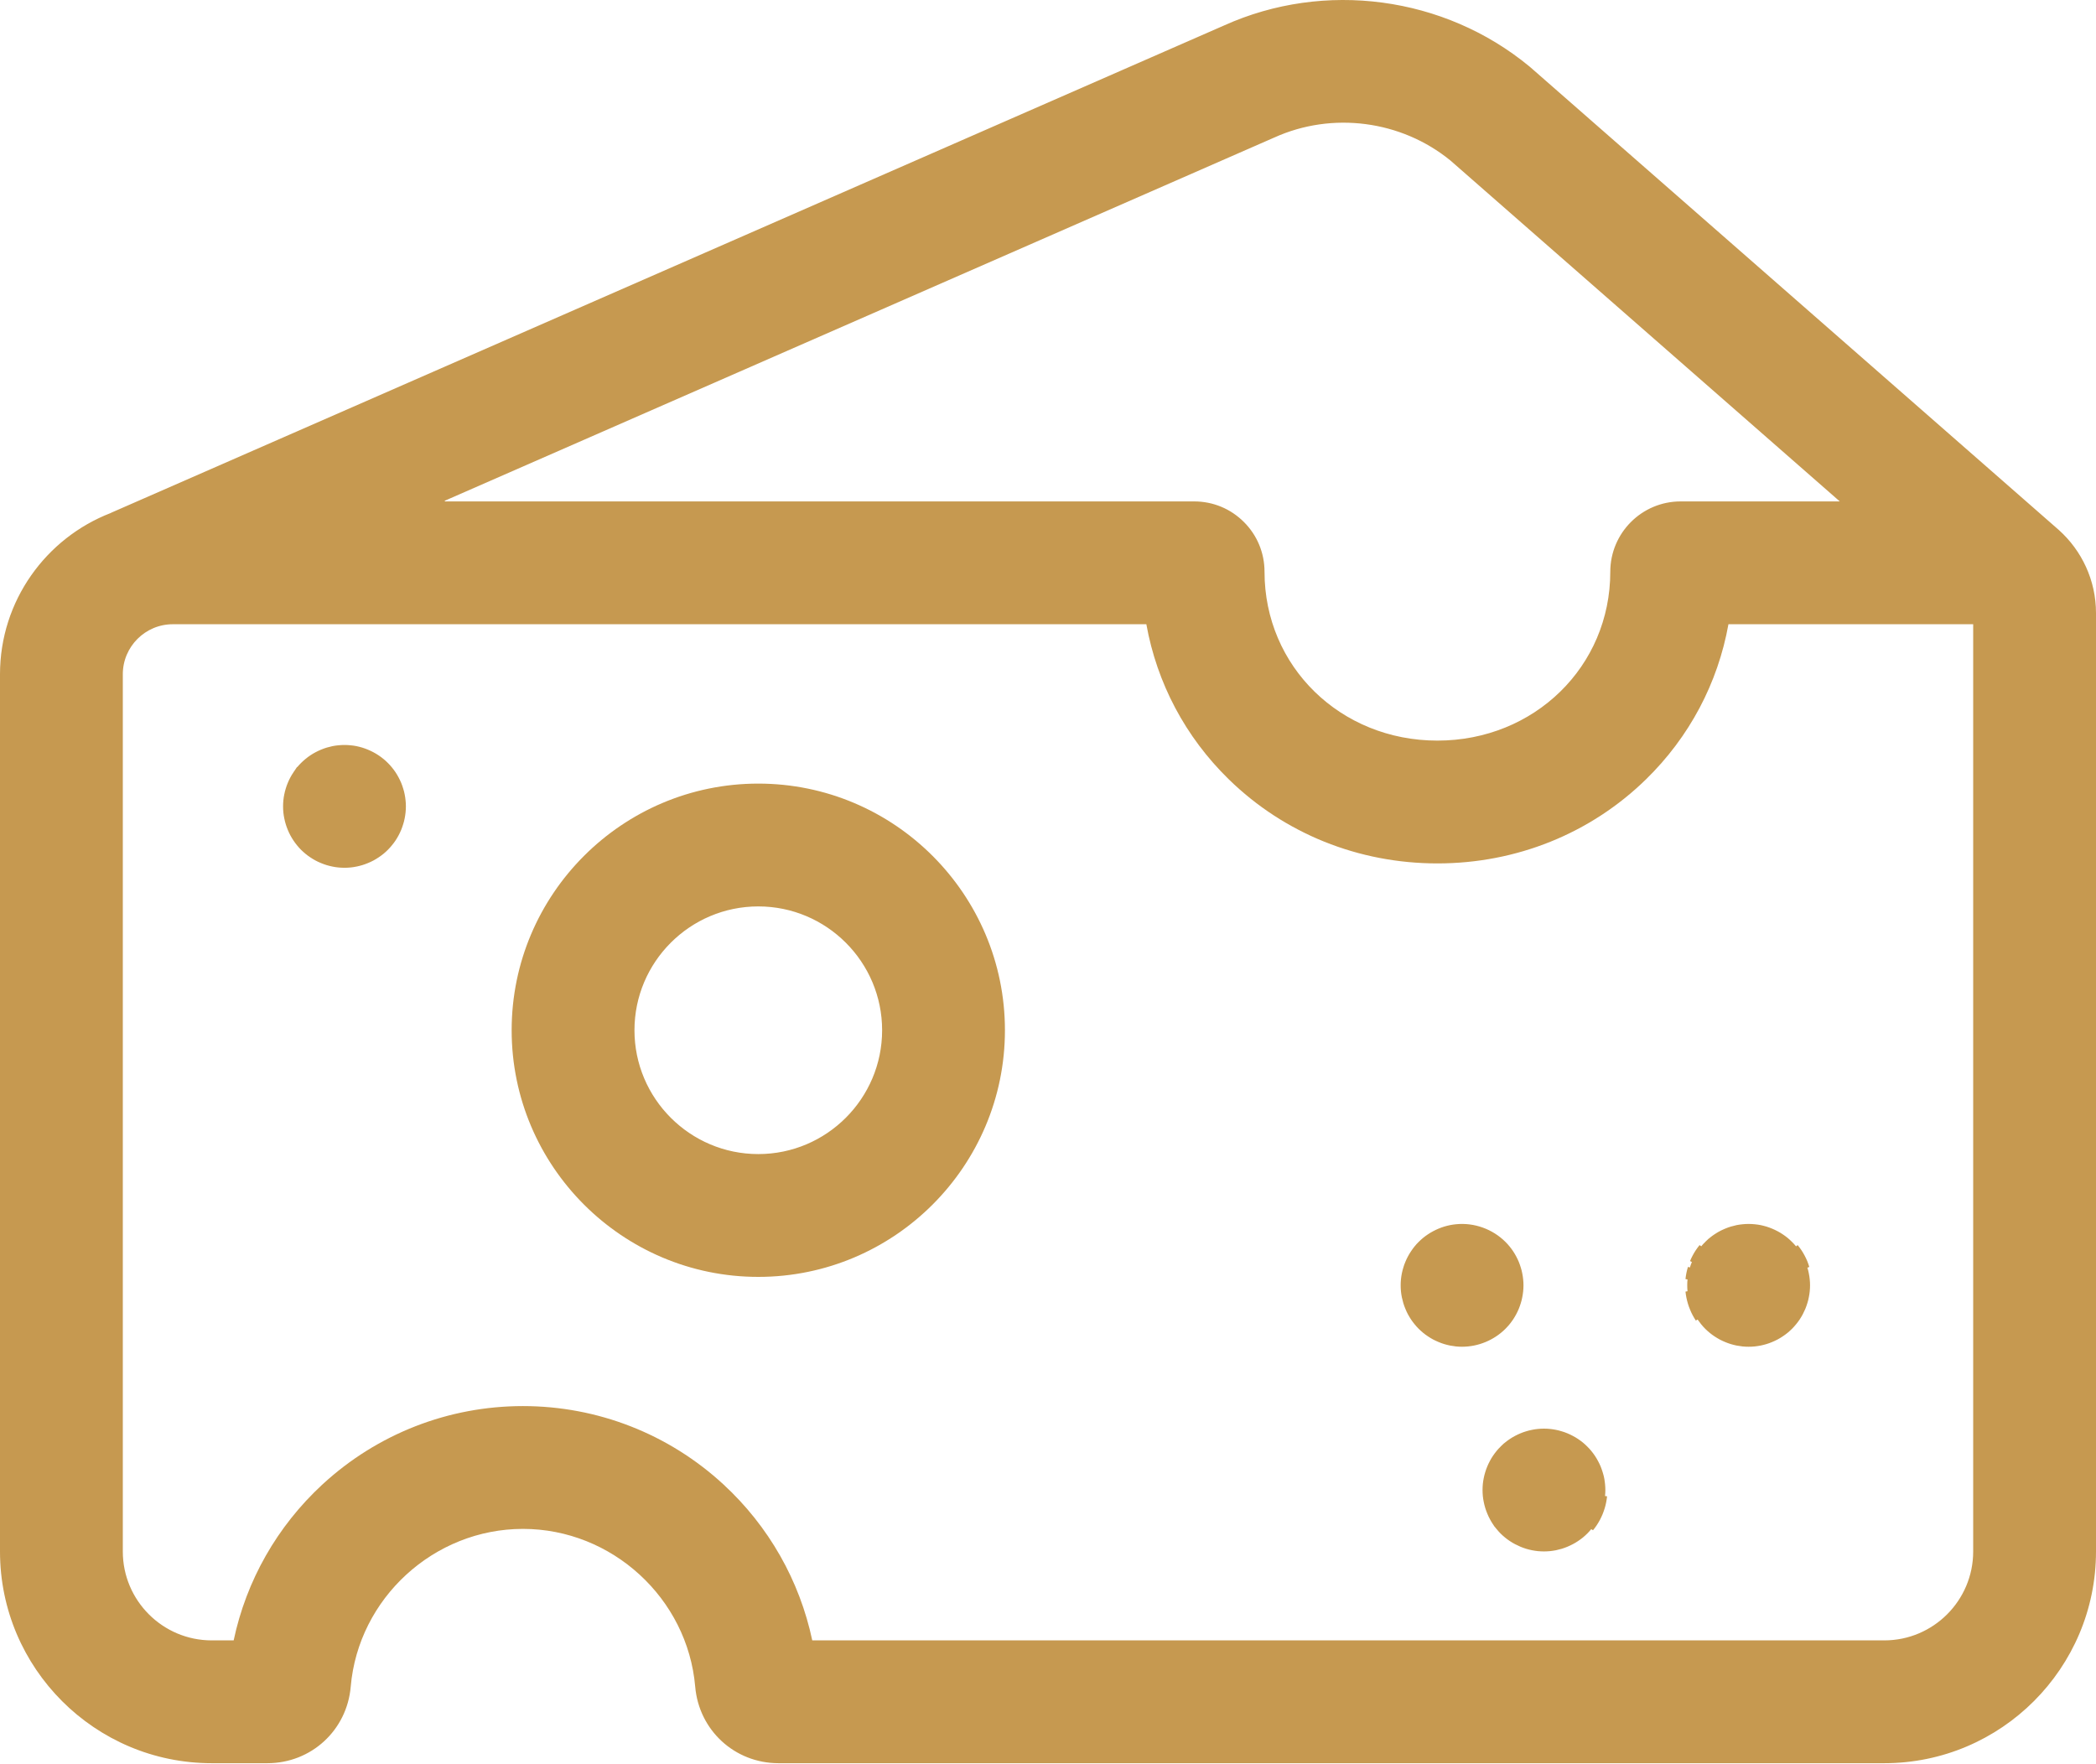
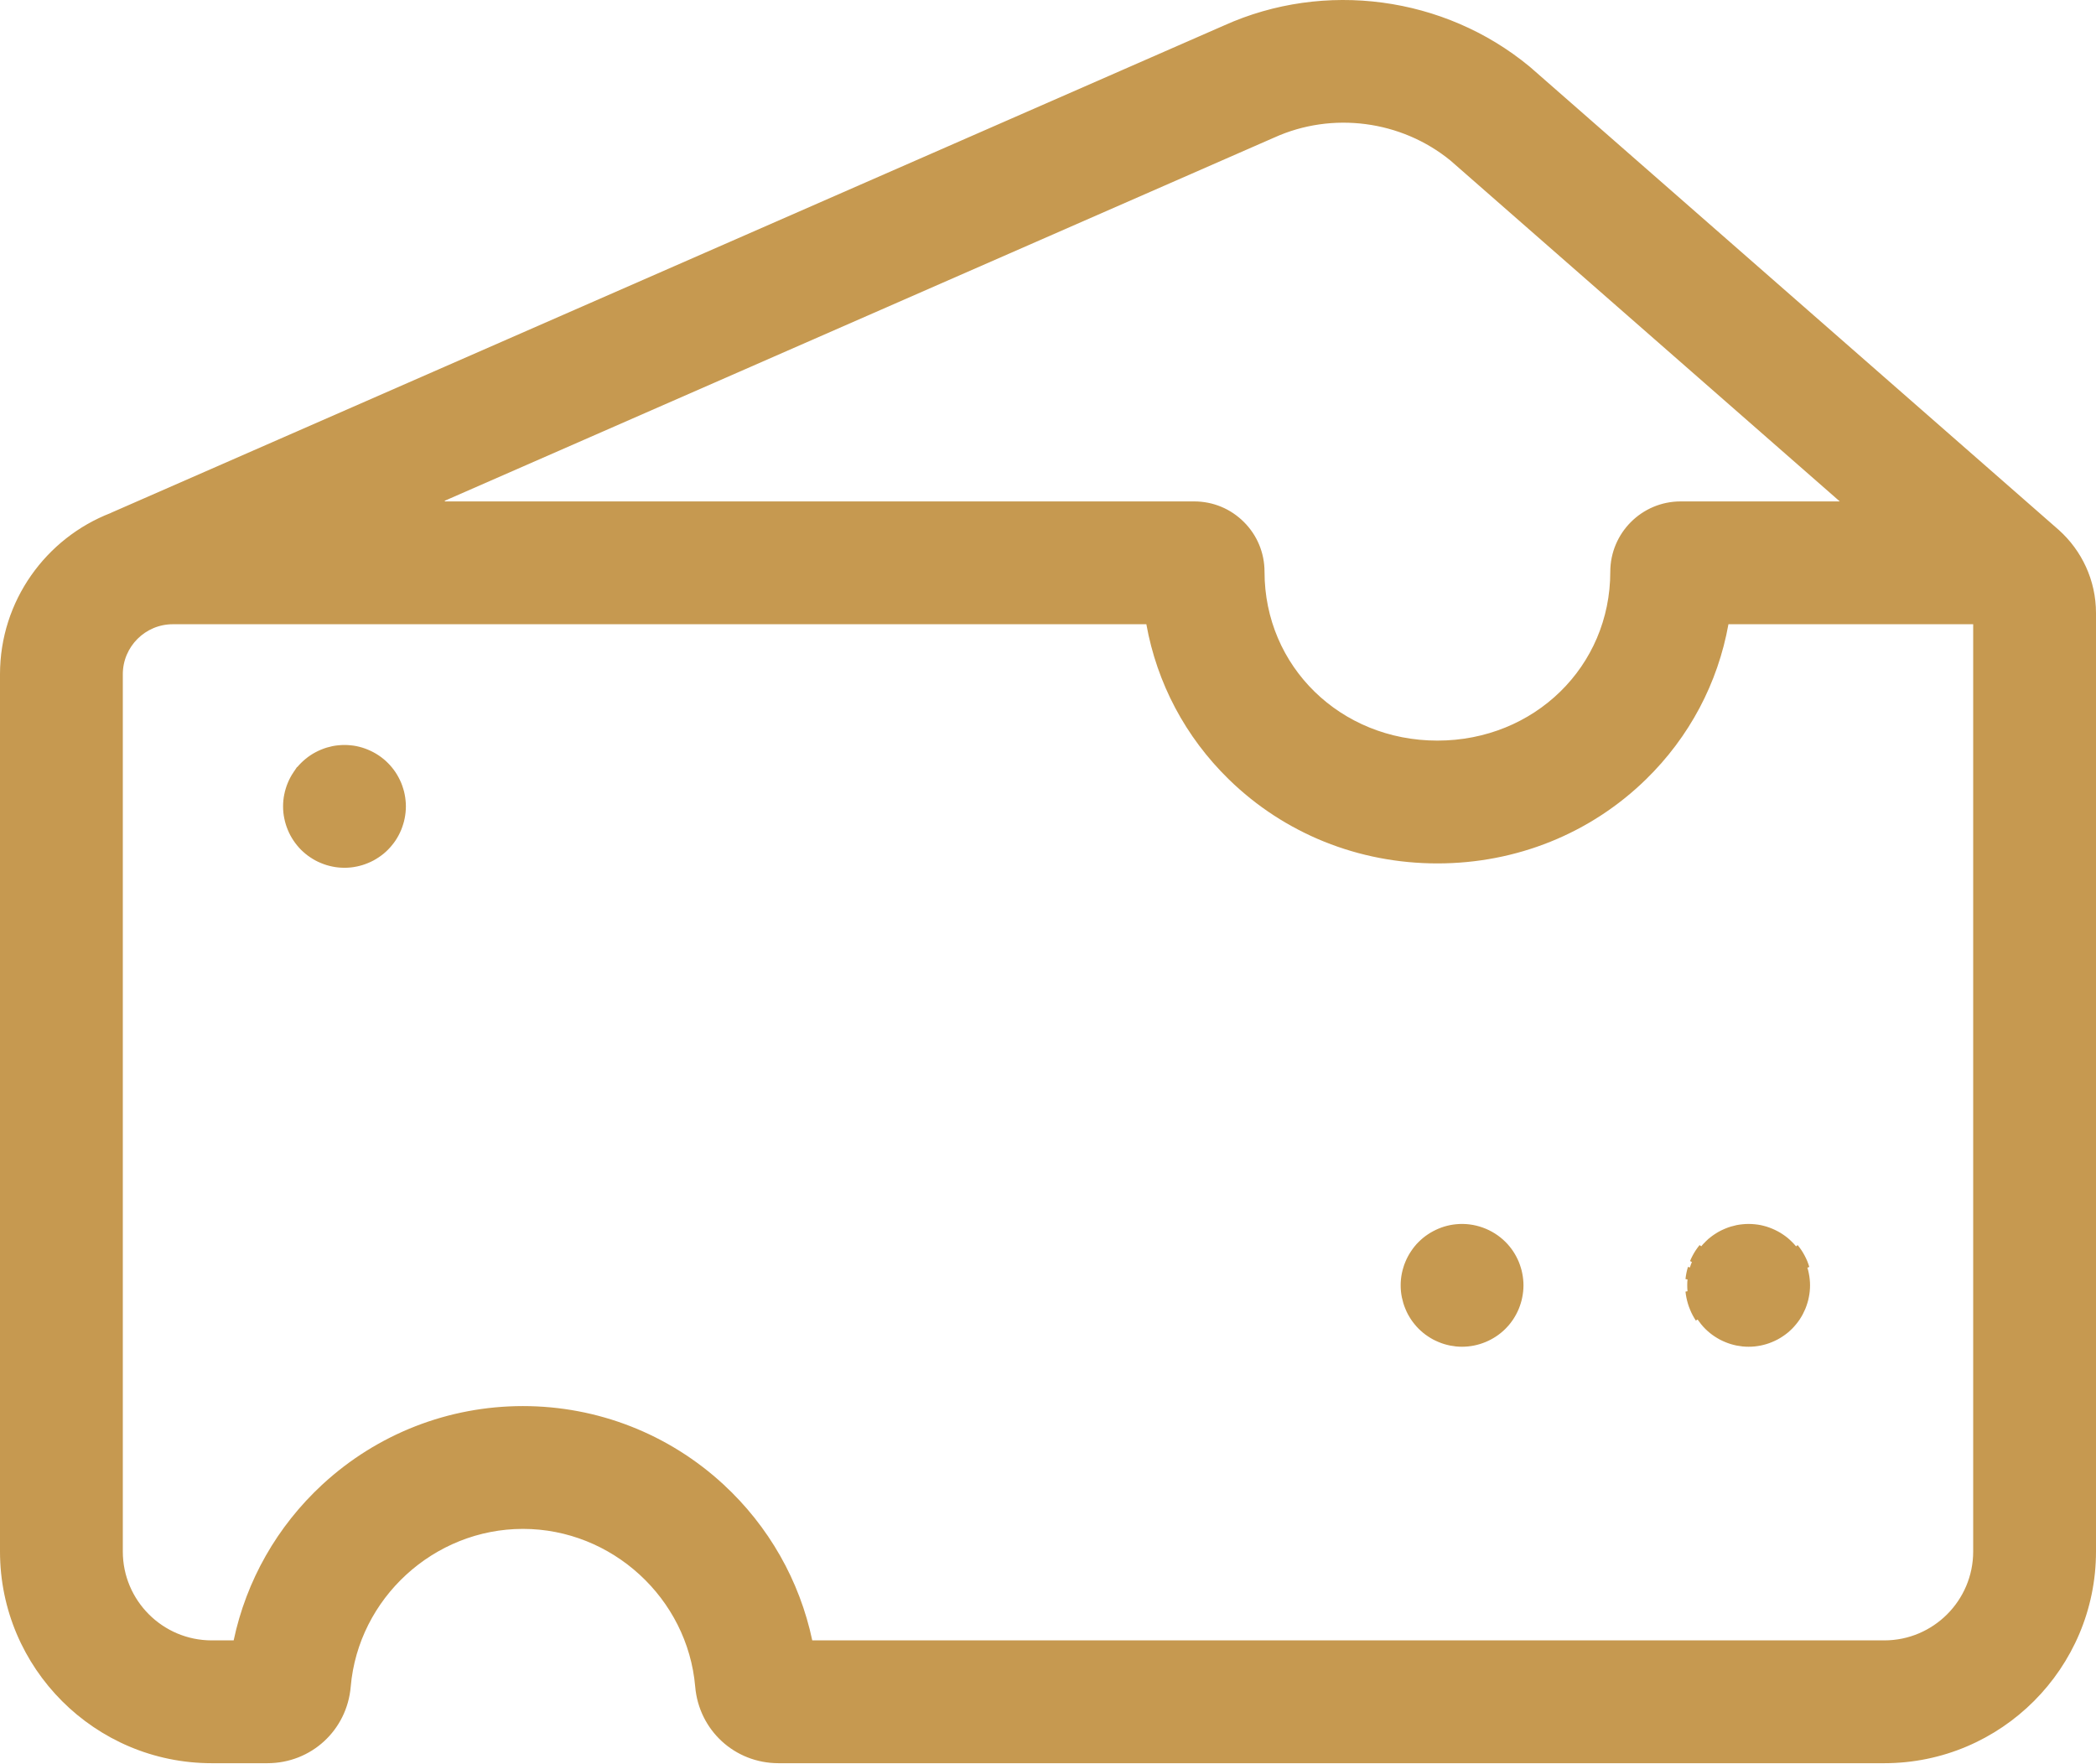
<svg xmlns="http://www.w3.org/2000/svg" width="512" height="431" viewBox="0 0 512 431" fill="none">
  <path d="M502.558 129.808C502.569 129.818 502.586 129.834 502.608 129.851C508.064 134.757 511.5 141.863 511.5 149.758V378.992C511.5 407.228 488.529 430.203 460.289 430.203H190.164C179.744 430.203 171.214 422.367 170.318 411.973C168.437 390.1 149.739 372.969 127.746 372.969C105.753 372.969 87.055 390.1 85.174 411.969C84.282 422.367 75.748 430.203 65.324 430.203H51.711C23.471 430.203 0.5 407.228 0.5 378.992V164.703C0.5 146.995 11.596 131.84 27.196 125.794L27.214 125.787L27.231 125.779C27.278 125.757 27.324 125.733 27.359 125.715L27.376 125.705C27.417 125.684 27.445 125.67 27.473 125.658L27.474 125.657L299.204 6.681L299.209 6.678C323.57 -4.309 352.619 -0.423 373.242 16.587C373.242 16.587 373.243 16.588 373.244 16.589L373.569 16.864L373.575 16.869L502.558 129.808ZM310.911 33.209L310.909 33.21L108.069 122.026L108.27 122.984H291.723C296.176 122.984 300.357 124.72 303.51 127.873C306.662 131.025 308.394 135.211 308.391 139.668C308.391 163.084 327.177 181.41 351.121 181.41C375.066 181.41 393.852 163.084 393.852 139.68C393.852 130.463 401.331 122.984 410.523 122.984H449.414H450.744L449.743 122.108L354.642 38.839L354.635 38.833L354.629 38.828C342.467 28.892 325.395 26.654 311.078 33.137C311.077 33.137 311.076 33.138 311.075 33.138L310.911 33.209ZM197.925 400.806L198.009 401.203H198.414H460.289C472.538 401.203 482.5 391.237 482.5 378.992V152.484V151.984H482H422.215H421.797L421.723 152.396C419.155 166.672 412.276 179.719 401.717 190.025C388.25 203.166 370.282 210.41 351.121 210.41C331.964 210.41 313.996 203.166 300.525 190.025C289.967 179.719 283.083 166.664 280.516 152.396L280.441 151.984H280.023H42.219C35.204 151.984 29.5 157.689 29.5 164.703V378.992C29.5 391.237 39.462 401.203 51.711 401.203H57.078H57.484L57.567 400.806C60.624 386.334 68.099 373.129 79.128 362.961L78.789 362.594L79.128 362.961C92.407 350.714 109.672 343.969 127.746 343.969C145.82 343.969 163.085 350.714 176.364 362.961L176.703 362.594L176.364 362.961C187.393 373.129 194.868 386.338 197.925 400.806Z" fill="#C69950" stroke="#C69950" />
-   <path d="M125.484 251.66C125.484 218.714 152.288 191.914 185.234 191.914C218.177 191.914 244.98 218.714 244.98 251.66C244.98 284.607 218.177 311.41 185.234 311.41C152.288 311.41 125.484 284.607 125.484 251.66ZM154.484 251.66C154.484 268.616 168.279 282.41 185.234 282.41C202.19 282.41 215.98 268.616 215.98 251.66C215.98 234.704 202.19 220.914 185.234 220.914C168.279 220.914 154.484 234.704 154.484 251.66Z" fill="#C69950" stroke="#C69950" />
  <path d="M98.36 194.135L98.36 194.135L98.362 194.143C98.455 194.604 98.523 195.076 98.573 195.555L98.573 195.556C98.622 196.02 98.648 196.503 98.648 196.973C98.648 197.447 98.622 197.929 98.573 198.401C98.523 198.869 98.455 199.341 98.362 199.803L98.362 199.803L98.36 199.81C98.274 200.271 98.158 200.73 98.013 201.177L98.013 201.177L98.009 201.19C97.879 201.629 97.713 202.081 97.538 202.525C97.35 202.963 97.151 203.396 96.93 203.807C96.707 204.224 96.464 204.633 96.203 205.03C95.948 205.419 95.659 205.79 95.351 206.168L95.351 206.169C95.05 206.537 94.734 206.895 94.396 207.232C94.069 207.56 93.71 207.885 93.343 208.188C92.98 208.483 92.592 208.762 92.191 209.029L92.189 209.031C91.805 209.29 91.39 209.54 90.975 209.763C90.561 209.984 90.125 210.187 89.693 210.36L89.693 210.36L89.686 210.363C89.249 210.545 88.805 210.711 88.356 210.845C87.903 210.981 87.444 211.095 86.975 211.194L86.974 211.195C86.521 211.291 86.049 211.355 85.569 211.405C85.098 211.454 84.627 211.473 84.148 211.473C83.673 211.473 83.191 211.454 82.724 211.405C82.252 211.355 81.779 211.291 81.322 211.194L81.318 211.194C80.854 211.099 80.392 210.982 79.932 210.845C79.484 210.711 79.04 210.545 78.603 210.363L78.603 210.363L78.596 210.36C78.165 210.188 77.733 209.985 77.314 209.762C76.902 209.541 76.497 209.292 76.095 209.027C75.699 208.767 75.316 208.486 74.96 208.19L74.96 208.19L74.956 208.187C74.594 207.891 74.235 207.563 73.891 207.23C73.556 206.892 73.236 206.534 72.939 206.169L72.938 206.168C72.635 205.796 72.356 205.423 72.097 205.03C71.832 204.626 71.58 204.219 71.364 203.81L71.362 203.807C71.14 203.393 70.937 202.96 70.765 202.529L70.765 202.529L70.761 202.52C70.577 202.084 70.415 201.632 70.279 201.187C70.143 200.733 70.026 200.268 69.931 199.803L69.931 199.799C69.834 199.34 69.766 198.87 69.716 198.403C69.671 197.932 69.648 197.448 69.648 196.973C69.648 196.496 69.671 196.013 69.716 195.554C69.766 195.075 69.834 194.605 69.931 194.146L69.931 194.146L69.931 194.143C70.026 193.677 70.143 193.212 70.279 192.772L70.279 192.772L70.28 192.768C70.415 192.314 70.577 191.87 70.763 191.422L70.763 191.422L70.764 191.418C70.936 190.992 71.139 190.567 71.362 190.15L71.362 190.15L71.365 190.146C71.582 189.731 71.833 189.318 72.094 188.932L72.094 188.933L72.097 188.927C72.359 188.53 72.637 188.146 72.936 187.783L72.936 187.783L72.94 187.779C73.237 187.41 73.556 187.058 73.889 186.733L73.889 186.733L73.893 186.729C74.23 186.391 74.588 186.074 74.959 185.769L74.959 185.769L74.96 185.767C75.319 185.469 75.703 185.179 76.095 184.922L76.095 184.922L76.098 184.92C76.494 184.655 76.898 184.414 77.311 184.196L77.313 184.195C77.732 183.973 78.167 183.768 78.603 183.586L78.603 183.586L78.606 183.585C79.034 183.403 79.477 183.248 79.936 183.103C80.392 182.967 80.853 182.85 81.316 182.752C81.787 182.664 82.258 182.59 82.712 182.553L82.712 182.553L82.724 182.552C83.666 182.454 84.623 182.454 85.57 182.552L85.57 182.552L85.581 182.553C86.043 182.59 86.514 182.664 86.98 182.752C87.447 182.851 87.902 182.964 88.351 183.102C88.811 183.248 89.255 183.402 89.683 183.585L89.686 183.586C90.123 183.769 90.561 183.973 90.975 184.195L90.978 184.196C91.396 184.417 91.808 184.657 92.186 184.916L92.186 184.916L92.194 184.922C92.588 185.18 92.976 185.471 93.344 185.771C93.712 186.07 94.067 186.388 94.391 186.723L94.396 186.729L94.403 186.734C94.736 187.057 95.05 187.412 95.351 187.781L95.353 187.783C95.656 188.151 95.946 188.535 96.203 188.927L96.203 188.927L96.206 188.931C96.464 189.317 96.706 189.727 96.93 190.149L96.93 190.15C97.151 190.562 97.351 190.987 97.537 191.42C97.715 191.875 97.879 192.316 98.008 192.764L98.011 192.774L98.014 192.783C98.158 193.216 98.274 193.674 98.36 194.135Z" fill="#C69950" stroke="#C69950" />
  <path d="M439.621 305.652C439.891 306.055 440.141 306.48 440.371 306.914C440.602 307.344 440.809 307.785 441 308.23C441.18 308.684 441.348 309.152 441.488 309.625L439.621 305.652ZM439.621 305.652C439.348 305.242 439.051 304.844 438.738 304.465L439.621 305.652ZM413.301 319.715C413.109 319.262 412.938 318.793 412.801 318.332C412.66 317.863 412.539 317.383 412.438 316.902C412.34 316.422 412.27 315.934 412.219 315.453L413.301 319.715ZM413.301 319.715C413.48 320.164 413.687 320.613 413.918 321.043C414.148 321.473 414.398 321.895 414.668 322.305L413.301 319.715ZM419.095 301.922L419.095 301.922L419.098 301.92C419.494 301.655 419.898 301.414 420.311 301.196L420.078 300.754L420.313 301.195C420.732 300.973 421.167 300.768 421.603 300.586L421.603 300.586L421.606 300.585C422.034 300.403 422.477 300.248 422.936 300.103C423.392 299.967 423.856 299.85 424.317 299.752C424.787 299.664 425.258 299.59 425.712 299.553L425.712 299.553L425.724 299.552C426.666 299.454 427.623 299.454 428.57 299.552L428.57 299.552L428.581 299.553C429.043 299.59 429.514 299.664 429.98 299.752C430.447 299.851 430.902 299.964 431.351 300.102C431.811 300.248 432.255 300.402 432.683 300.585L432.686 300.586C433.123 300.769 433.561 300.973 433.975 301.195L433.978 301.196C434.396 301.417 434.808 301.657 435.186 301.916L435.186 301.916L435.194 301.922C435.586 302.179 435.974 302.469 436.344 302.763C436.709 303.067 437.056 303.388 437.396 303.729L437.396 303.729L437.4 303.733C437.733 304.058 438.052 304.41 438.349 304.779L438.349 304.779L438.353 304.783C438.655 305.149 438.941 305.534 439.205 305.93L439.206 305.931C439.464 306.317 439.706 306.727 439.93 307.149L439.93 307.15C440.151 307.562 440.351 307.988 440.538 308.421C440.712 308.862 440.874 309.314 441.009 309.768L441.011 309.775L441.014 309.783C441.158 310.214 441.27 310.672 441.356 311.135L441.356 311.135L441.358 311.146C441.456 311.606 441.524 312.076 441.573 312.555C441.622 313.032 441.648 313.503 441.648 313.973C441.648 314.447 441.622 314.929 441.573 315.401C441.524 315.869 441.456 316.34 441.358 316.799L441.357 316.807L441.355 316.814C441.274 317.272 441.158 317.73 441.013 318.177L441.013 318.177L441.009 318.19C440.879 318.629 440.713 319.081 440.538 319.525C440.352 319.96 440.148 320.394 439.93 320.808C439.706 321.224 439.465 321.632 439.204 322.029C438.943 322.42 438.657 322.793 438.351 323.168L438.351 323.169C438.051 323.536 437.736 323.893 437.399 324.229C437.052 324.565 436.705 324.889 436.343 325.188C435.98 325.483 435.592 325.762 435.191 326.029L435.189 326.031C434.806 326.29 434.392 326.538 433.978 326.761C433.557 326.979 433.12 327.189 432.693 327.36L432.693 327.36L432.686 327.363C432.249 327.545 431.804 327.711 431.356 327.845C430.905 327.981 430.448 328.094 429.98 328.193C429.51 328.281 429.038 328.356 428.569 328.405C428.098 328.454 427.627 328.473 427.148 328.473C426.673 328.473 426.191 328.454 425.724 328.405C425.262 328.356 424.785 328.281 424.314 328.193C423.851 328.099 423.391 327.981 422.932 327.845C422.484 327.711 422.04 327.545 421.603 327.363L421.603 327.363L421.596 327.36C421.169 327.189 420.738 326.98 420.311 326.76C419.9 326.54 419.496 326.291 419.095 326.027C418.698 325.766 418.312 325.485 417.962 325.191L417.957 325.187L417.951 325.182C417.582 324.891 417.239 324.567 416.89 324.229C416.553 323.893 416.238 323.536 415.938 323.169L415.938 323.168C415.636 322.798 415.356 322.423 415.083 322.026C414.823 321.63 414.582 321.222 414.359 320.807C414.138 320.395 413.938 319.962 413.765 319.529L413.765 319.529L413.761 319.52C413.576 319.082 413.411 318.63 413.28 318.19L413.28 318.188C413.144 317.734 413.026 317.268 412.927 316.801C412.834 316.34 412.766 315.87 412.716 315.403C412.671 314.932 412.648 314.448 412.648 313.973C412.648 313.494 412.667 313.023 412.716 312.556L412.716 312.555C412.765 312.077 412.833 311.606 412.927 311.144C413.026 310.677 413.143 310.212 413.279 309.772L413.279 309.772L413.281 309.764C413.411 309.314 413.576 308.864 413.761 308.425L413.761 308.425L413.764 308.418C413.937 307.989 414.137 307.564 414.359 307.15L414.359 307.149C414.584 306.726 414.825 306.313 415.081 305.934C415.358 305.531 415.637 305.146 415.937 304.783L415.937 304.783L415.94 304.779C416.238 304.409 416.552 304.057 416.887 303.734L416.887 303.735L416.893 303.729C417.235 303.386 417.581 303.067 417.955 302.764L417.955 302.764L417.957 302.762C418.313 302.47 418.701 302.18 419.095 301.922ZM412.438 311.043C412.34 311.523 412.27 312.012 412.219 312.504L412.801 309.625C412.66 310.082 412.539 310.562 412.438 311.043ZM413.918 306.914C413.687 307.344 413.48 307.785 413.301 308.23L415.551 304.465C415.238 304.844 414.949 305.242 414.668 305.652C414.398 306.051 414.148 306.48 413.918 306.914Z" fill="#C69950" stroke="#C69950" />
-   <path d="M391.852 366.902C391.762 367.383 391.641 367.863 391.492 368.332C391.352 368.793 391.18 369.262 391 369.715C390.809 370.164 390.602 370.613 390.371 371.043C390.141 371.473 389.891 371.895 389.621 372.305C389.352 372.715 389.051 373.113 388.742 373.484L391.852 366.902ZM391.852 366.902C391.949 366.422 392.02 365.934 392.07 365.453L391.852 366.902ZM391.013 359.768L391.013 359.768L391.017 359.779C391.158 360.215 391.274 360.675 391.36 361.135L391.852 361.043L391.362 361.143C391.455 361.604 391.524 362.076 391.573 362.555C391.622 363.032 391.648 363.503 391.648 363.973C391.648 364.447 391.622 364.929 391.573 365.401C391.524 365.869 391.455 366.341 391.362 366.803L391.362 366.803L391.36 366.81C391.274 367.271 391.158 367.731 391.016 368.181L391.015 368.181L391.014 368.186C390.879 368.628 390.713 369.081 390.538 369.525C390.35 369.963 390.151 370.396 389.93 370.807C389.707 371.224 389.464 371.633 389.203 372.03C388.946 372.422 388.656 372.806 388.358 373.165L388.356 373.166C388.051 373.536 387.734 373.895 387.396 374.232C387.069 374.56 386.71 374.885 386.343 375.188C385.979 375.484 385.594 375.763 385.195 376.029L385.194 376.03C384.806 376.29 384.392 376.538 383.981 376.751L383.981 376.751L383.975 376.755C383.563 376.975 383.129 377.176 382.689 377.363C382.252 377.544 381.811 377.702 381.353 377.846C380.904 377.981 380.44 378.094 379.983 378.193C379.515 378.281 379.041 378.356 378.573 378.405C378.093 378.446 377.621 378.473 377.148 378.473C376.68 378.473 376.196 378.446 375.72 378.405C375.259 378.356 374.784 378.28 374.319 378.193C373.856 378.099 373.393 377.982 372.936 377.846C372.48 377.702 372.035 377.543 371.604 377.364C371.167 377.177 370.731 376.972 370.315 376.753L370.315 376.753L370.31 376.751C369.899 376.539 369.498 376.292 369.095 376.027C368.699 375.767 368.316 375.486 367.96 375.19L367.96 375.19L367.951 375.182C367.583 374.891 367.24 374.568 366.891 374.23C366.556 373.892 366.236 373.534 365.938 373.169L365.939 373.169L365.933 373.162C365.636 372.81 365.358 372.427 365.087 372.026C364.824 371.631 364.583 371.224 364.364 370.81L364.362 370.807C364.14 370.393 363.937 369.96 363.765 369.529L363.765 369.529L363.761 369.52C363.577 369.084 363.415 368.632 363.279 368.187C363.143 367.733 363.026 367.268 362.931 366.803L362.931 366.799C362.834 366.34 362.766 365.87 362.716 365.403C362.671 364.932 362.648 364.448 362.648 363.973C362.648 363.497 362.671 363.025 362.716 362.553C362.766 362.075 362.834 361.605 362.931 361.146L362.931 361.146L362.931 361.143C363.026 360.677 363.143 360.212 363.279 359.772L363.279 359.772L363.28 359.768C363.415 359.314 363.577 358.87 363.763 358.422L363.763 358.422L363.764 358.418C363.936 357.992 364.139 357.567 364.362 357.15L364.363 357.15L364.365 357.146C364.585 356.725 364.825 356.313 365.084 355.935L365.084 355.935L365.086 355.932C365.356 355.533 365.64 355.147 365.938 354.781L365.938 354.781L365.94 354.779C366.238 354.409 366.552 354.057 366.887 353.734L366.887 353.735L366.893 353.729C367.235 353.386 367.581 353.067 367.955 352.764L367.955 352.763C368.318 352.47 368.703 352.18 369.095 351.922L369.095 351.922L369.098 351.92C369.494 351.655 369.897 351.415 370.314 351.197L370.314 351.197L370.318 351.195C370.732 350.972 371.167 350.768 371.603 350.586L371.603 350.586L371.606 350.585C372.035 350.402 372.477 350.248 372.933 350.112L372.933 350.112L372.939 350.11C373.393 349.967 373.855 349.851 374.315 349.765L374.315 349.765L374.327 349.762C374.781 349.666 375.255 349.598 375.72 349.552L375.724 349.552C376.666 349.454 377.623 349.454 378.57 349.552L378.573 349.552C379.046 349.598 379.52 349.666 379.979 349.763L379.979 349.763L379.988 349.764C380.438 349.851 380.899 349.967 381.349 350.109L381.349 350.11L381.357 350.112C381.815 350.248 382.254 350.402 382.688 350.586L382.69 350.586C383.126 350.768 383.561 350.972 383.975 351.195L383.978 351.196C384.395 351.416 384.808 351.657 385.192 351.917L385.192 351.917L385.198 351.922C385.589 352.179 385.973 352.468 386.344 352.763C386.713 353.071 387.069 353.389 387.391 353.723L387.396 353.729L387.402 353.734C387.737 354.058 388.052 354.409 388.355 354.781C388.656 355.151 388.946 355.535 389.203 355.927L389.203 355.927L389.206 355.931C389.464 356.317 389.706 356.727 389.93 357.149L389.93 357.15C390.153 357.564 390.356 357.99 390.537 358.418C390.714 358.874 390.879 359.317 391.013 359.768Z" fill="#C69950" stroke="#C69950" />
  <path d="M368.353 323.162L368.738 323.48L368.349 323.167C368.051 323.536 367.735 323.89 367.396 324.228C364.701 326.924 360.965 328.473 357.148 328.473C356.673 328.473 356.191 328.454 355.724 328.405C355.262 328.356 354.786 328.281 354.316 328.193C353.849 328.094 353.388 327.981 352.932 327.845C352.484 327.711 352.04 327.545 351.603 327.363L351.599 327.361C351.171 327.186 350.738 326.976 350.309 326.76C349.899 326.539 349.497 326.291 349.098 326.025L349.095 326.024C348.696 325.761 348.31 325.484 347.962 325.191L347.962 325.191L347.957 325.187C347.59 324.888 347.236 324.56 346.89 324.225C346.552 323.888 346.237 323.535 345.94 323.167L345.94 323.167L345.937 323.162C345.635 322.797 345.357 322.421 345.098 322.026L344.68 322.301L345.098 322.026C344.831 321.621 344.579 321.217 344.359 320.807C344.138 320.395 343.939 319.963 343.766 319.527L343.766 319.527L343.761 319.515C343.576 319.081 343.411 318.631 343.28 318.19L343.28 318.188C343.144 317.734 343.026 317.268 342.927 316.801C342.834 316.341 342.766 315.866 342.716 315.403C342.671 314.927 342.648 314.448 342.648 313.973C342.648 313.494 342.667 313.023 342.716 312.556L342.716 312.555C342.766 312.076 342.834 311.601 342.927 311.145C343.026 310.677 343.143 310.212 343.279 309.767L343.279 309.767L343.281 309.761C343.411 309.313 343.576 308.859 343.761 308.426L343.761 308.427L343.765 308.416C343.937 307.986 344.136 307.565 344.359 307.15L344.359 307.149C344.581 306.732 344.833 306.318 345.094 305.933L345.094 305.933L345.098 305.927C345.359 305.53 345.638 305.145 345.938 304.777L345.938 304.777C346.239 304.408 346.553 304.053 346.887 303.731L346.887 303.731L346.893 303.725C347.231 303.387 347.586 303.069 347.959 302.756C348.313 302.467 348.7 302.181 349.095 301.922L349.095 301.922L349.098 301.92C349.494 301.655 349.898 301.414 350.311 301.196L350.311 301.196L350.316 301.194C350.731 300.97 351.164 300.769 351.604 300.582C352.035 300.402 352.48 300.244 352.936 300.099C353.389 299.964 353.853 299.851 354.317 299.752C354.787 299.664 355.26 299.59 355.716 299.549L355.716 299.549L355.722 299.548C360.009 299.114 364.361 300.689 367.396 303.725L367.396 303.725L367.4 303.729C367.732 304.053 368.052 304.41 368.351 304.777L368.353 304.779C368.654 305.144 368.94 305.533 369.205 305.93L369.207 305.933C369.464 306.312 369.705 306.726 369.93 307.149L369.93 307.149L369.931 307.152C370.152 307.559 370.351 307.984 370.538 308.421C370.712 308.862 370.874 309.315 371.009 309.765L371.009 309.765L371.014 309.778C371.158 310.214 371.27 310.672 371.356 311.135L371.356 311.135L371.358 311.146C371.456 311.606 371.524 312.076 371.573 312.555L371.573 312.556C371.622 313.028 371.648 313.499 371.648 313.973C371.648 314.442 371.622 314.925 371.573 315.401C371.523 315.866 371.455 316.34 371.358 316.799L371.357 316.807L371.355 316.814C371.274 317.272 371.158 317.73 371.013 318.178L371.013 318.177L371.009 318.19C370.879 318.63 370.713 319.081 370.538 319.521C370.352 319.96 370.148 320.394 369.93 320.808C369.707 321.223 369.465 321.627 369.204 322.025C368.942 322.418 368.656 322.794 368.353 323.162Z" fill="#C69950" stroke="#C69950" />
</svg>